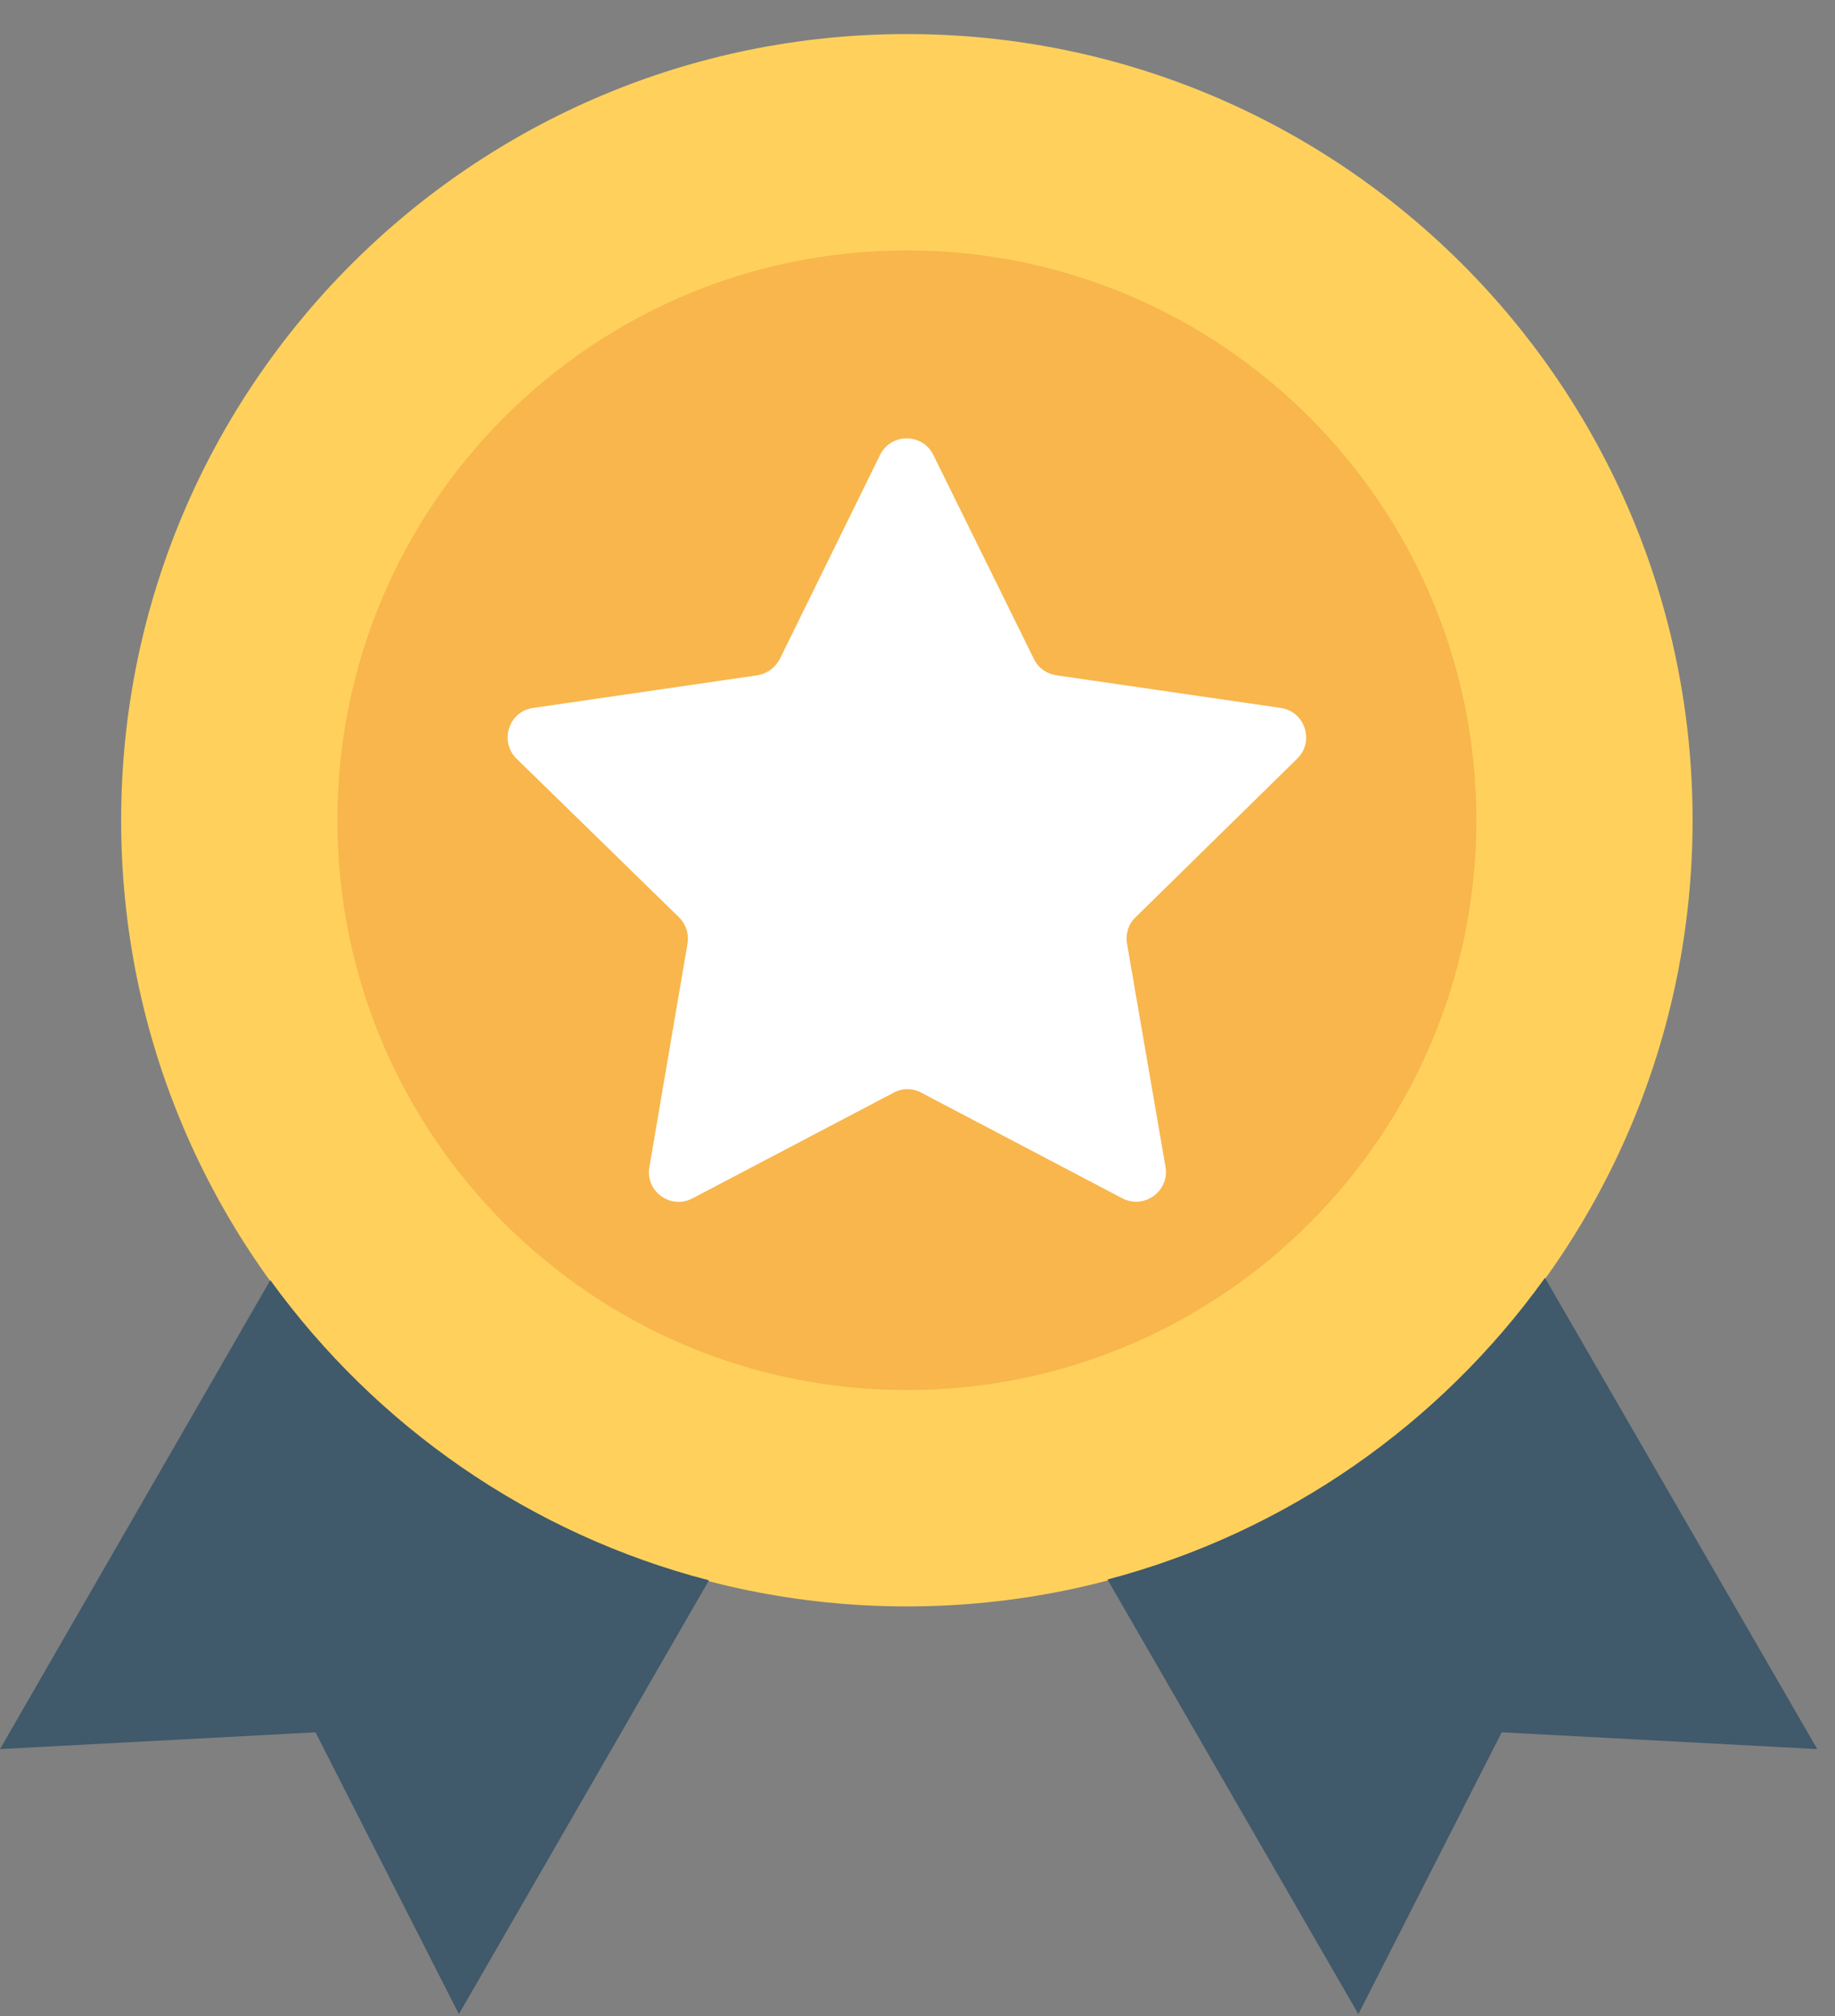
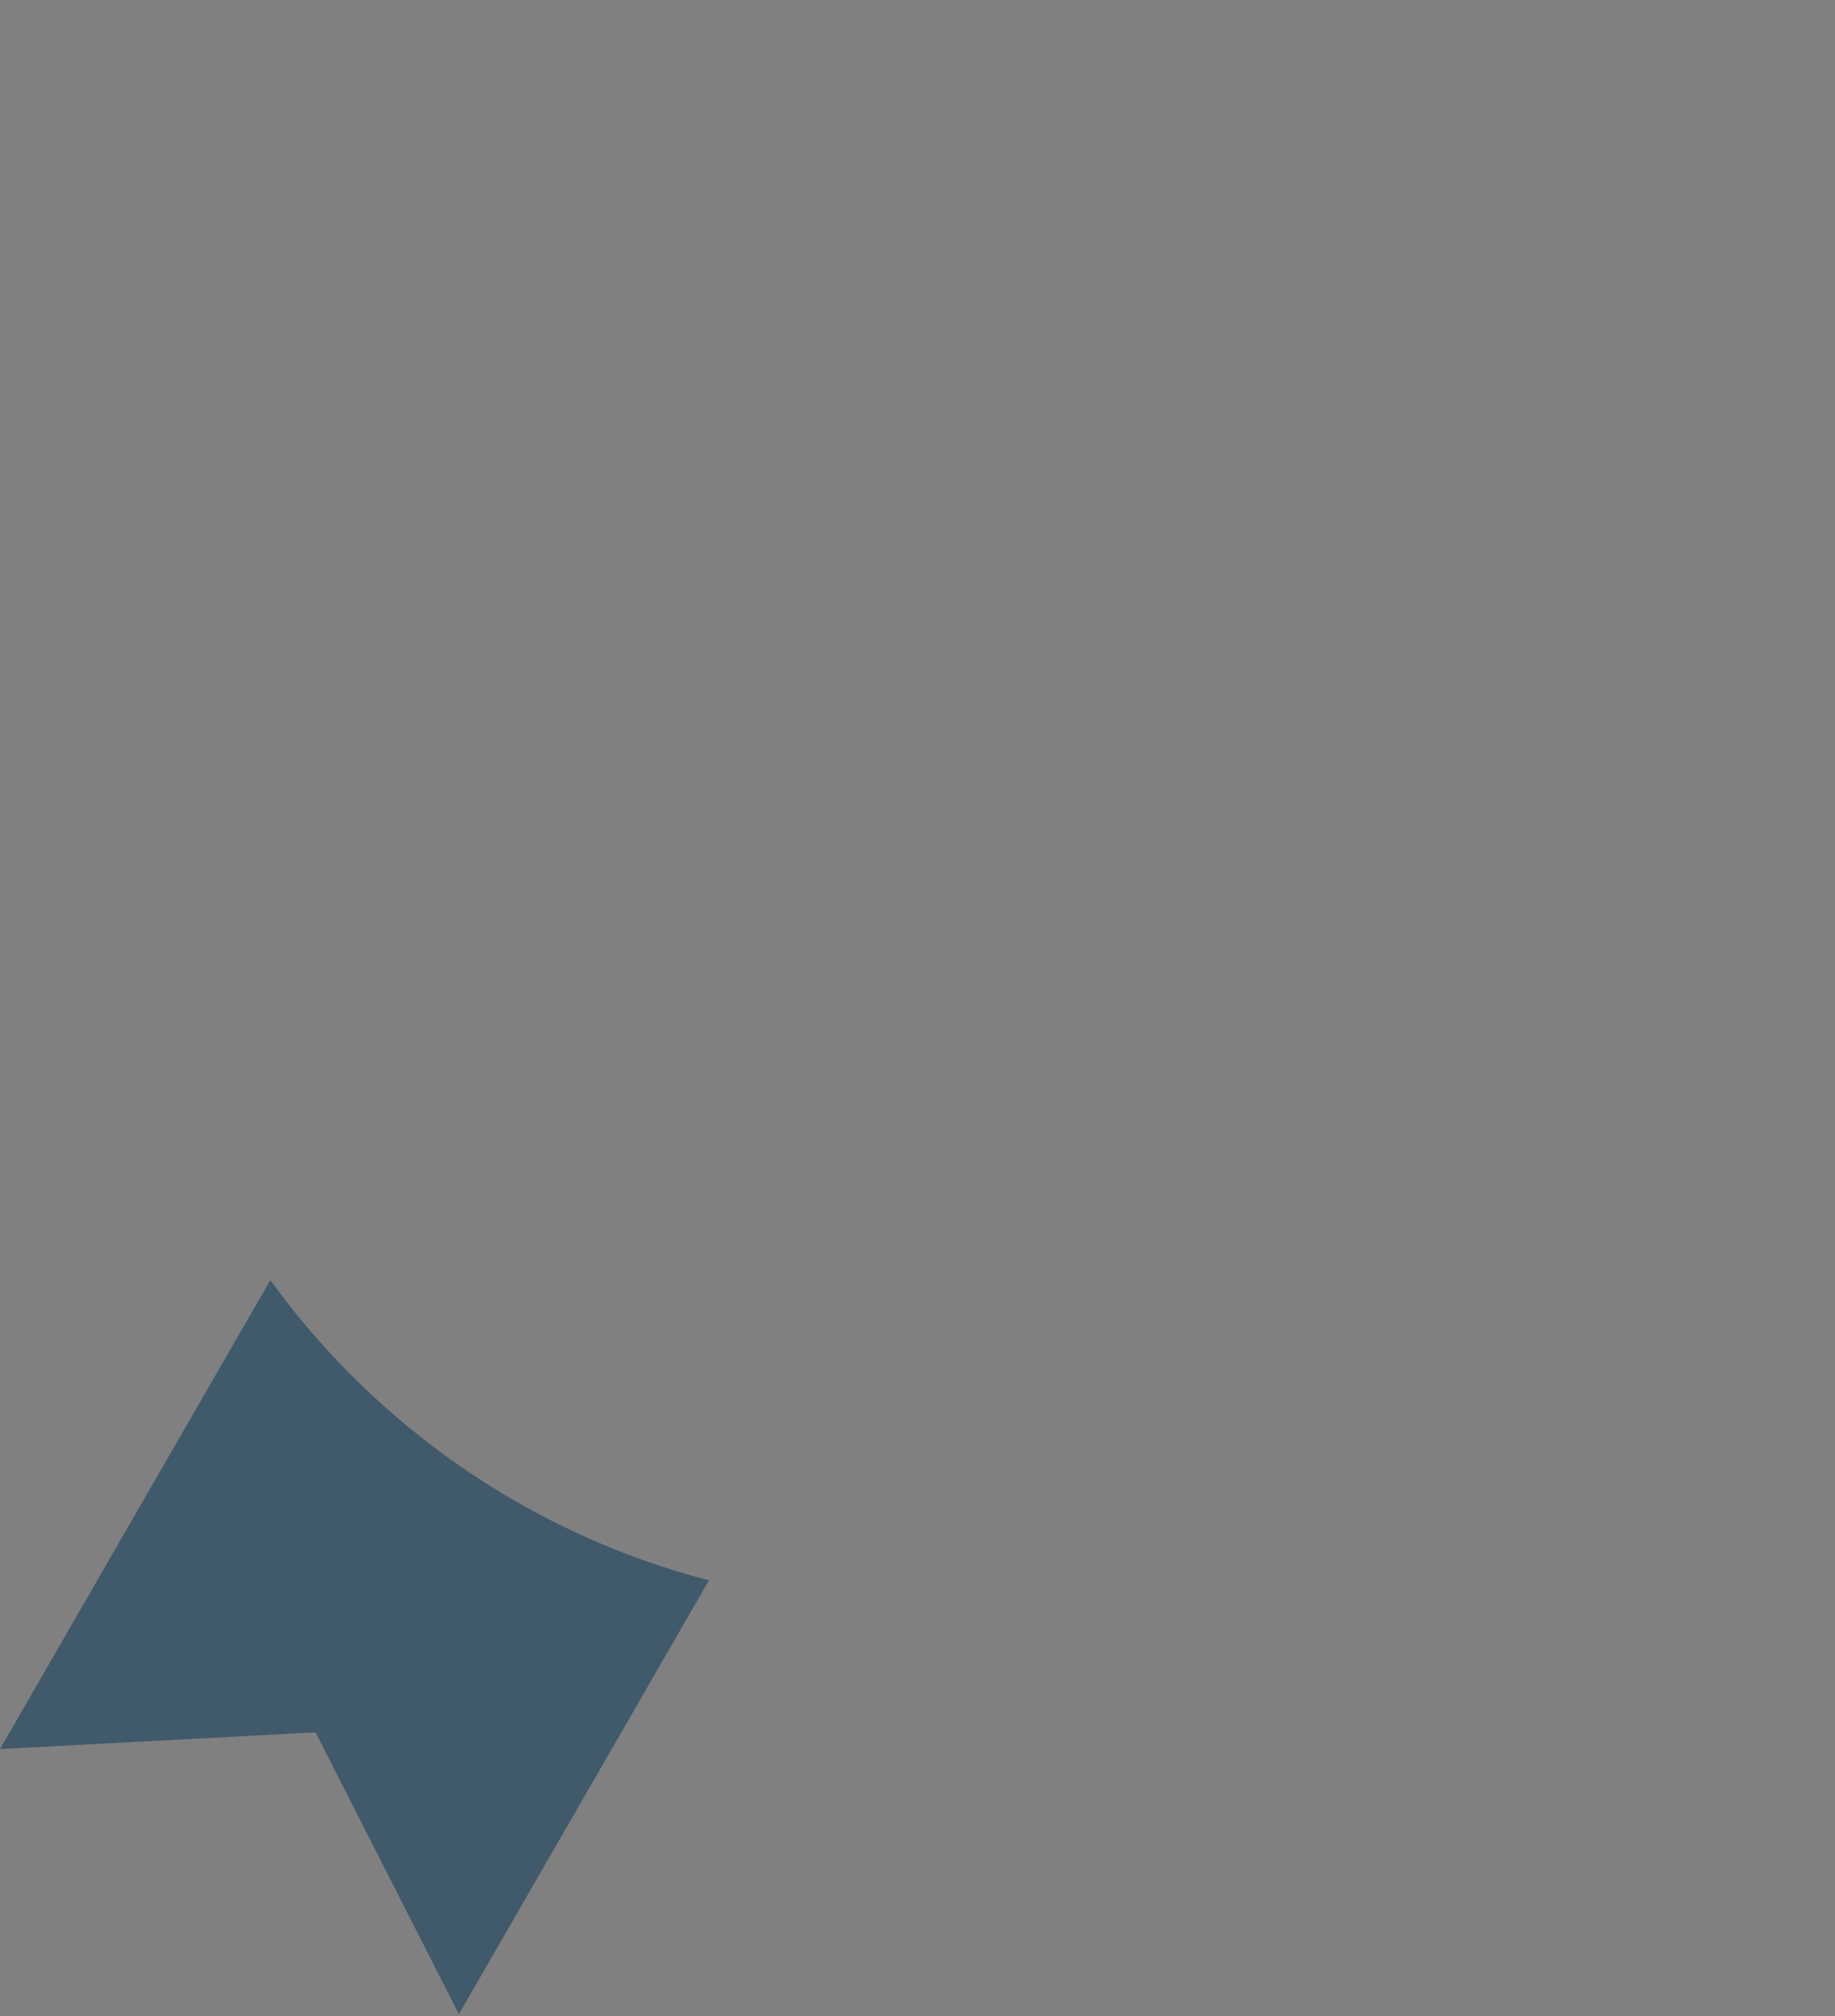
<svg xmlns="http://www.w3.org/2000/svg" width="51" height="56" viewBox="0 0 51 56" fill="none">
  <rect x="0" y="0" width="51" height="56" fill="#808080" stroke="none" />
-   <path d="M25.204 44.621C37.265 44.621 47.042 34.844 47.042 22.784C47.042 10.723 37.265 0.946 25.204 0.946C13.144 0.946 3.367 10.723 3.367 22.784C3.367 34.844 13.144 44.621 25.204 44.621Z" fill="#FFD15C" />
  <path d="M7.513 35.559L-0 48.584L8.769 48.118L12.754 55.946L19.704 43.896C14.724 42.607 10.447 39.608 7.513 35.559Z" fill="#40596B" />
-   <path d="M42.939 35.494C40.026 39.554 35.75 42.564 30.78 43.874L37.753 55.946L41.737 48.118L50.507 48.584L42.939 35.494Z" fill="#40596B" />
-   <path d="M25.204 38.612C33.946 38.612 41.033 31.526 41.033 22.784C41.033 14.041 33.946 6.955 25.204 6.955C16.462 6.955 9.376 14.041 9.376 22.784C9.376 31.526 16.462 38.612 25.204 38.612Z" fill="#F8B64C" />
-   <path d="M36.053 21.073C36.541 20.596 36.27 19.763 35.599 19.665L29.352 18.756C29.081 18.713 28.853 18.55 28.734 18.301L25.941 12.639C25.638 12.022 24.761 12.022 24.458 12.639L21.675 18.301C21.556 18.539 21.318 18.713 21.058 18.756L14.811 19.665C14.14 19.763 13.869 20.596 14.356 21.073L18.871 25.479C19.066 25.674 19.153 25.945 19.109 26.205L18.048 32.419C17.929 33.091 18.644 33.61 19.25 33.285L24.837 30.351C25.075 30.221 25.367 30.221 25.605 30.351L31.192 33.285C31.798 33.599 32.502 33.091 32.394 32.419L31.322 26.205C31.279 25.934 31.365 25.663 31.56 25.479L36.053 21.073Z" fill="white" />
</svg>